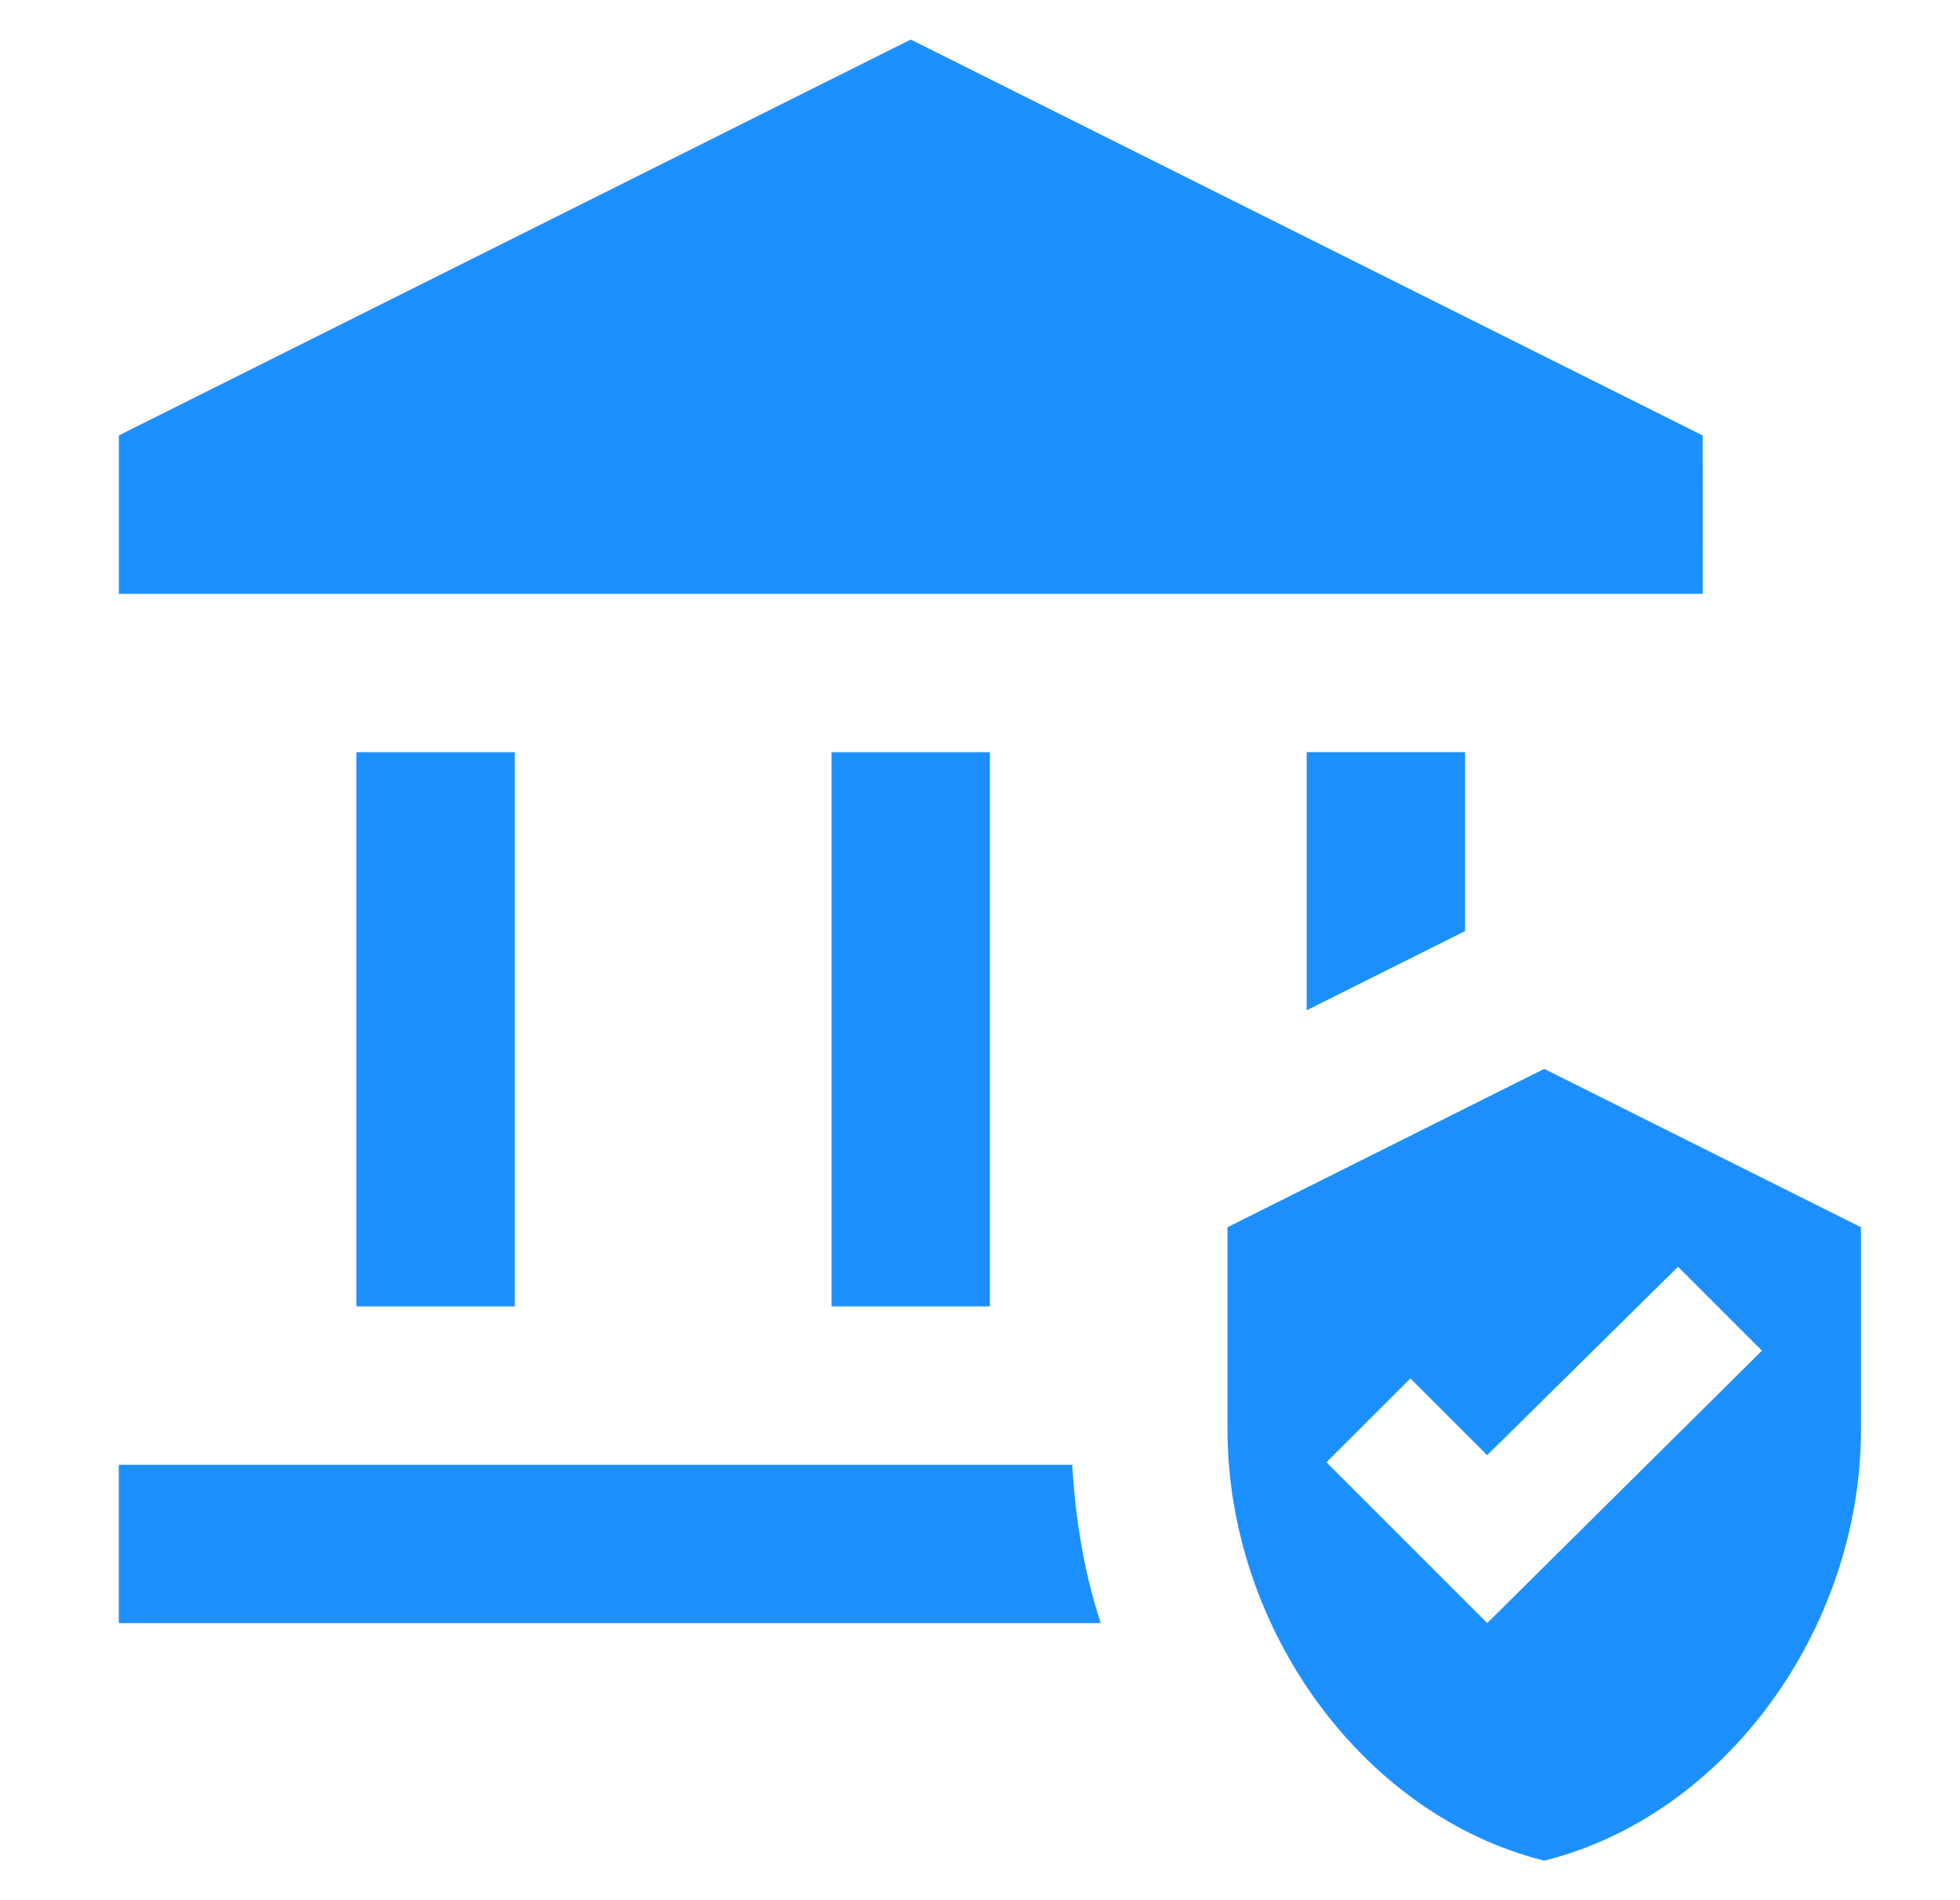
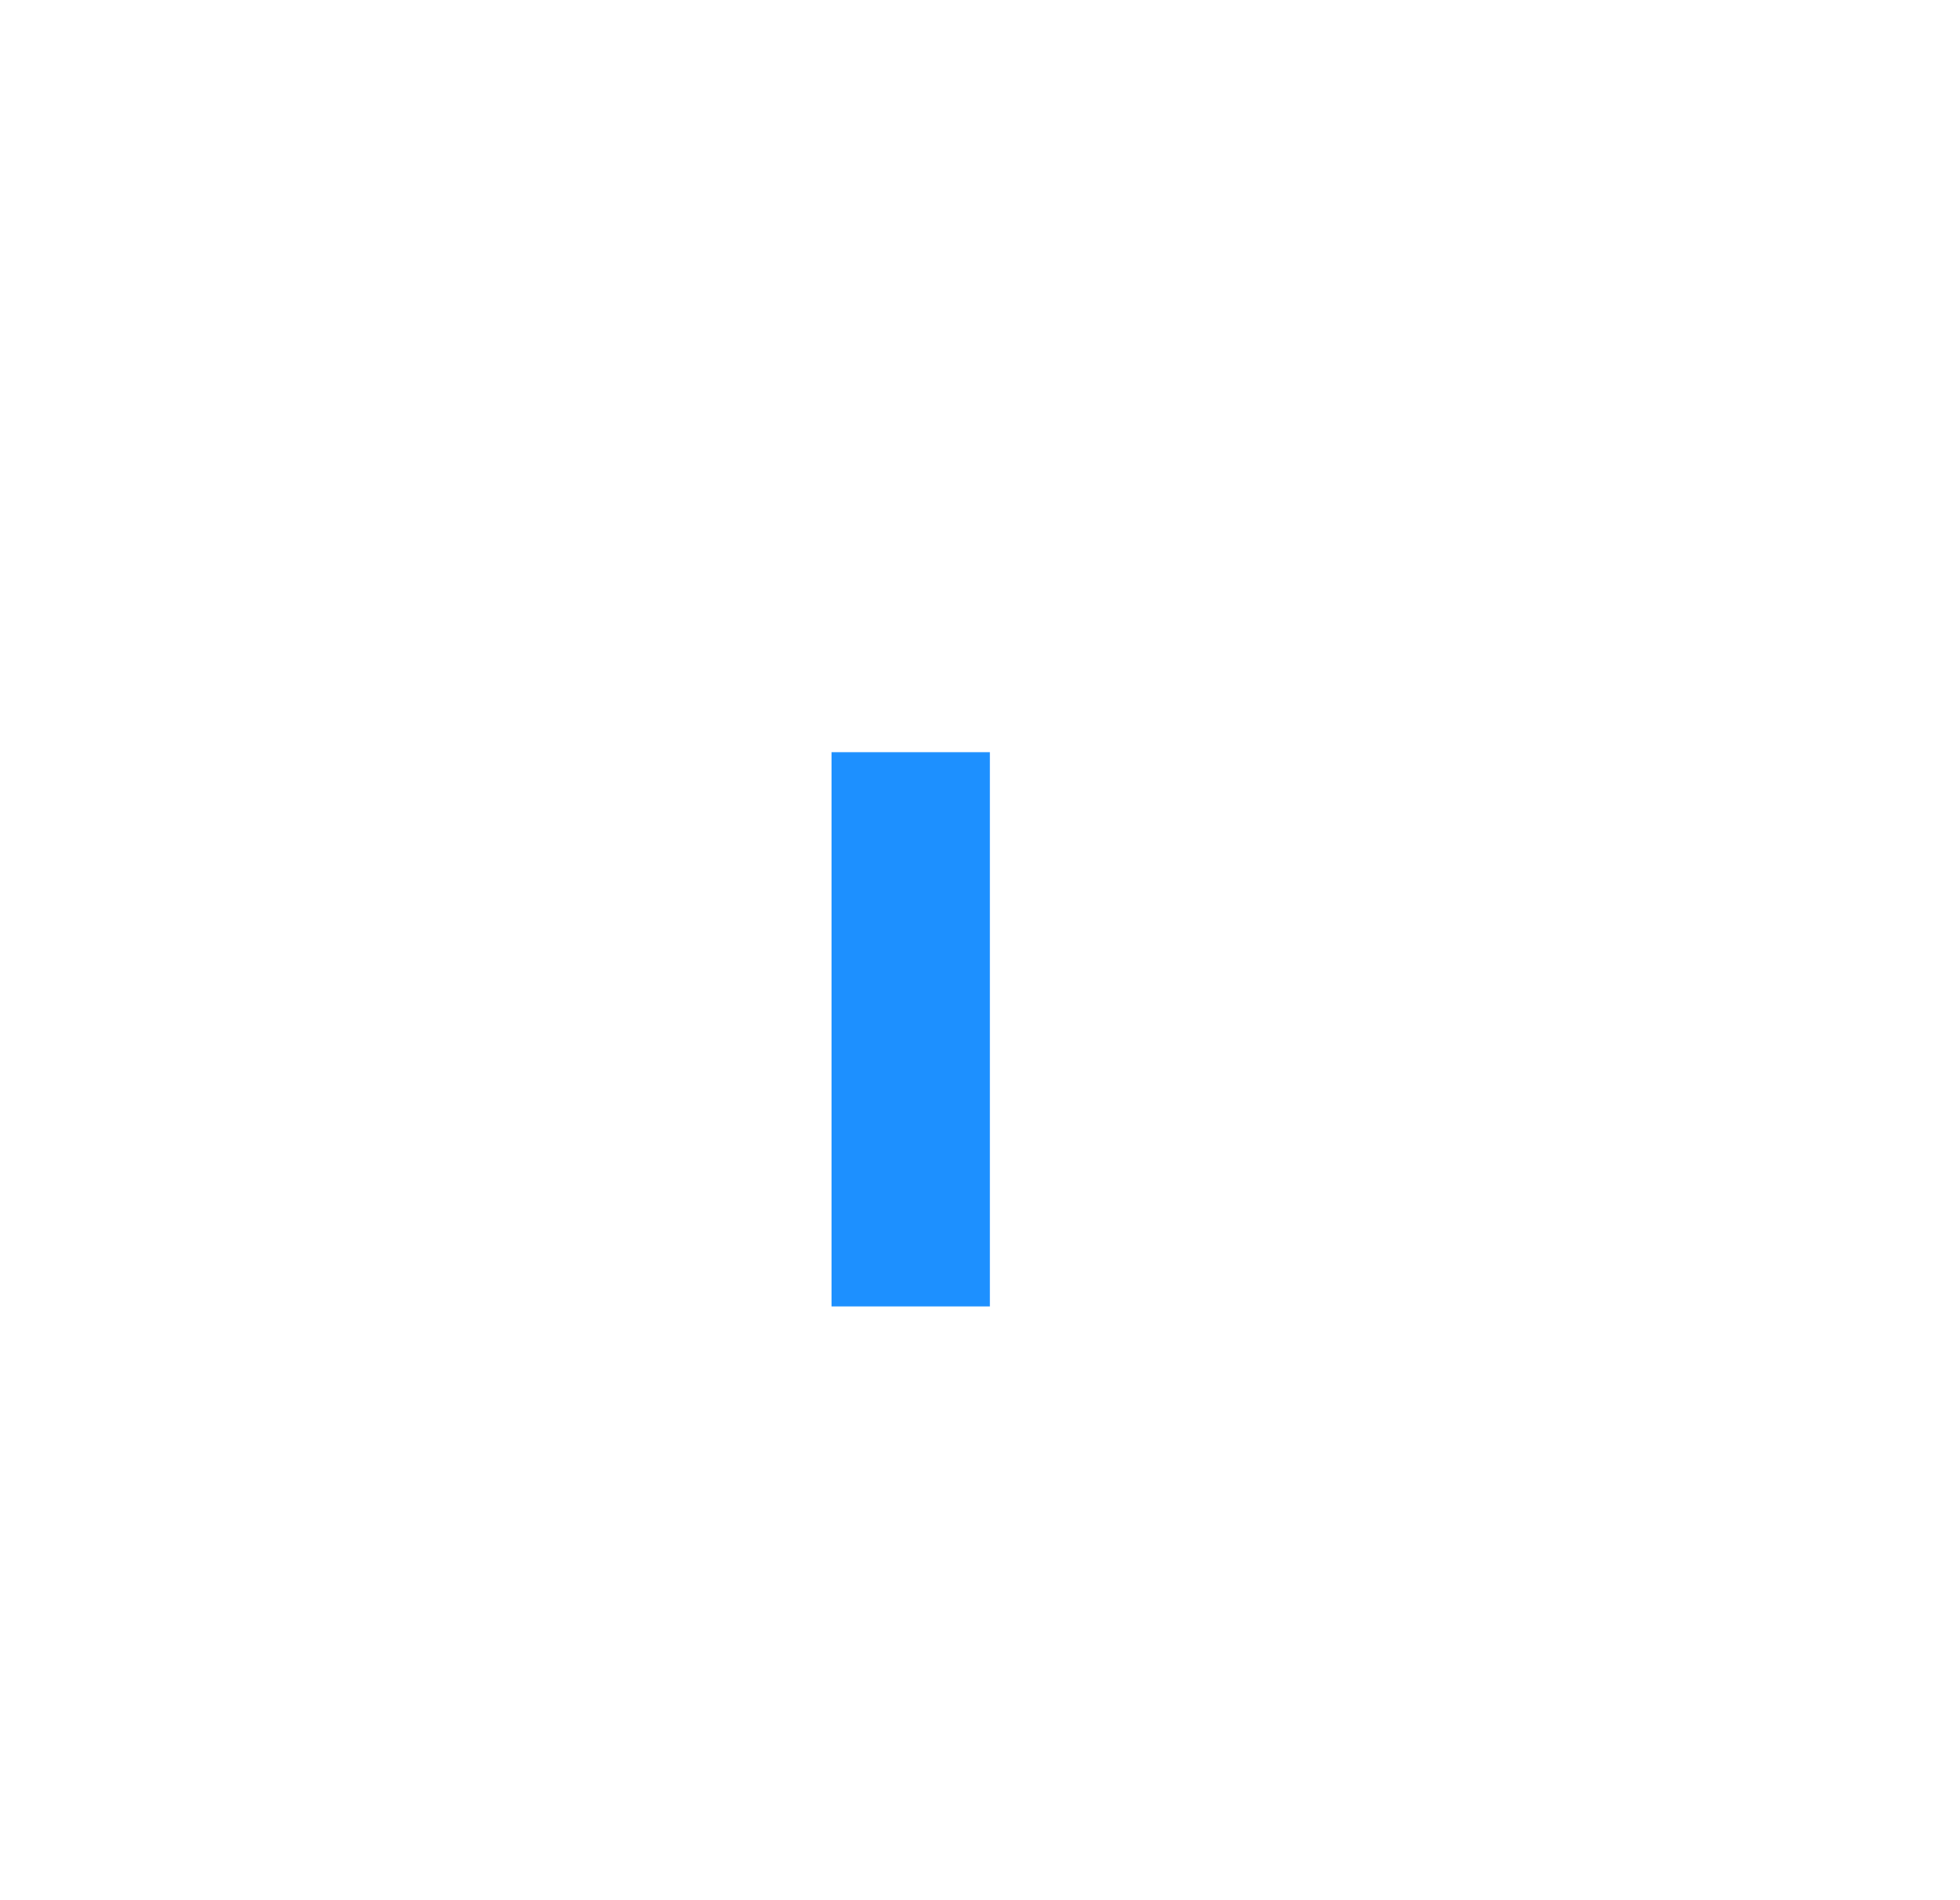
<svg xmlns="http://www.w3.org/2000/svg" fill="none" height="32" viewBox="0 0 33 32" width="33">
  <g fill="#1d90ff">
-     <path d="m8.667 12.667h-2.667v9.333h2.667z" />
    <path d="m16.667 12.667h-2.667v9.333h2.667z" />
-     <path d="m28.667 7.333-13.333-6.667-13.333 6.667v2.667h26.667z" />
-     <path d="m2 24.667v2.667h16.533c-.28-.853-.427-1.747-.48-2.667z" />
-     <path d="m24.667 15.68v-3.013h-2.667v4.347z" />
-     <path d="m26 18-5.333 2.667v3.4c0 3.36 2.28 6.507 5.333 7.267 3.053-.76 5.333-3.907 5.333-7.267v-3.4zm-.96 9.333-2.707-2.707 1.413-1.413 1.293 1.293 3.213-3.173 1.413 1.413z" />
  </g>
</svg>